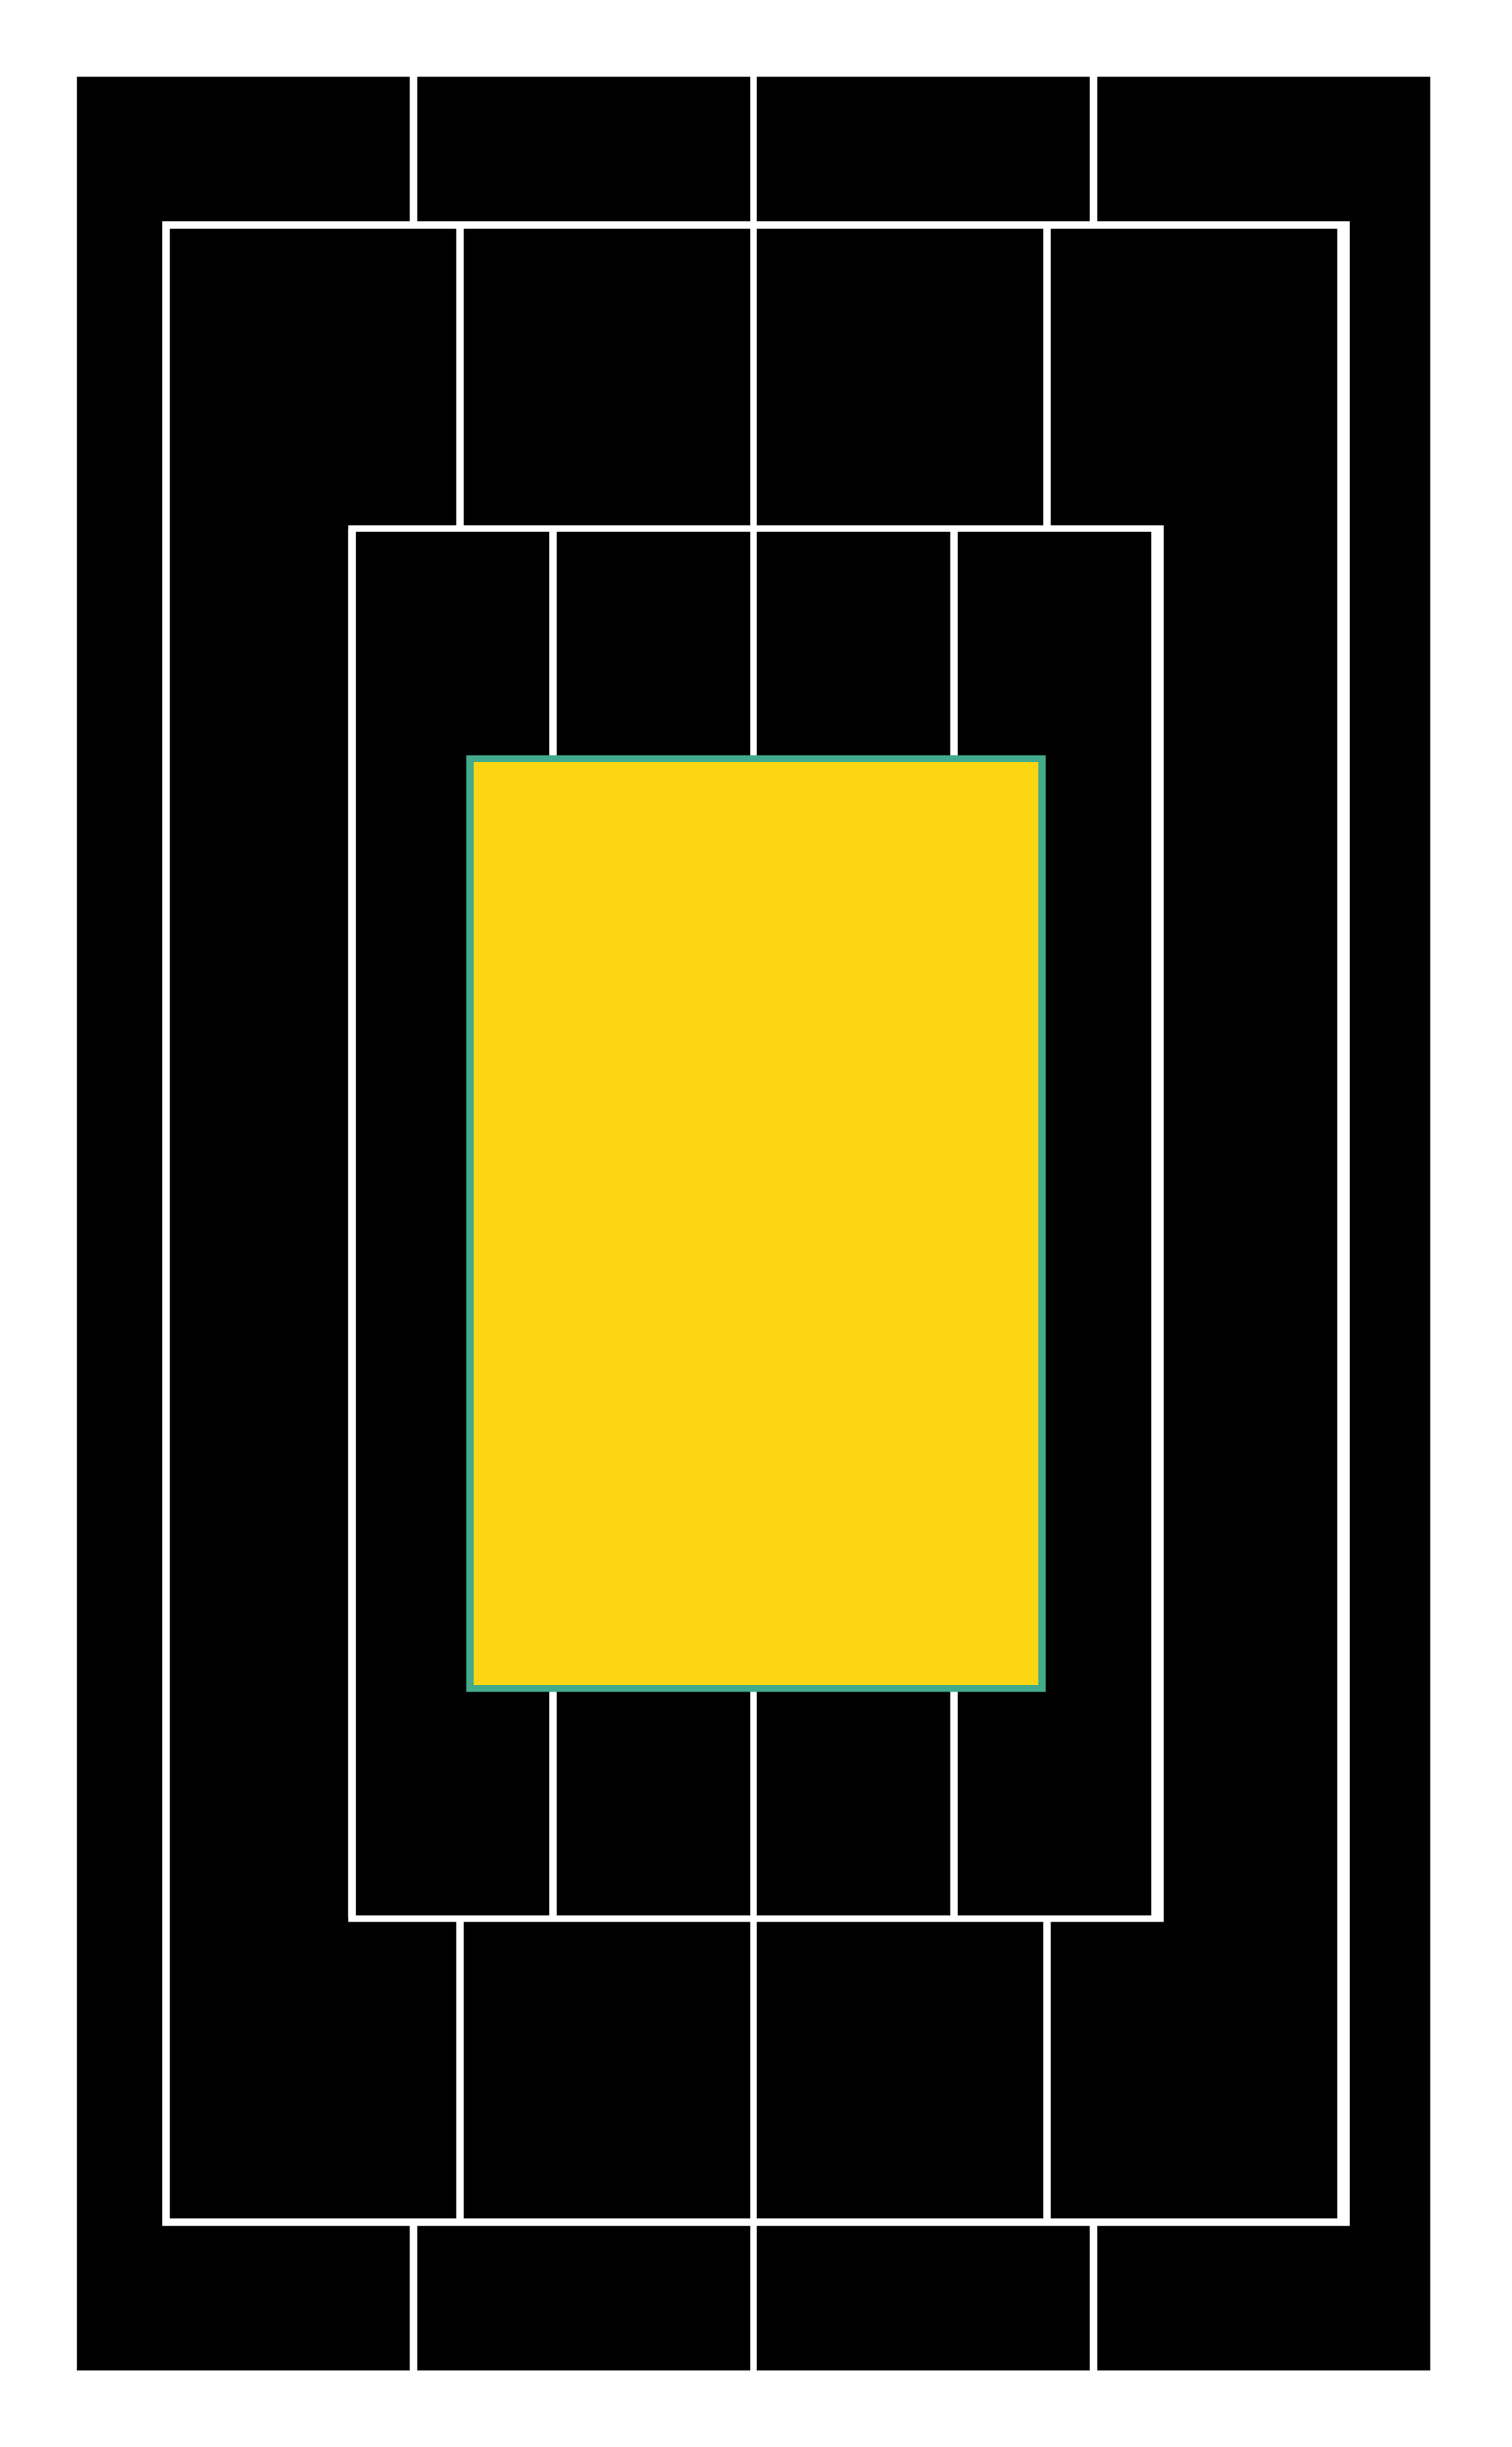
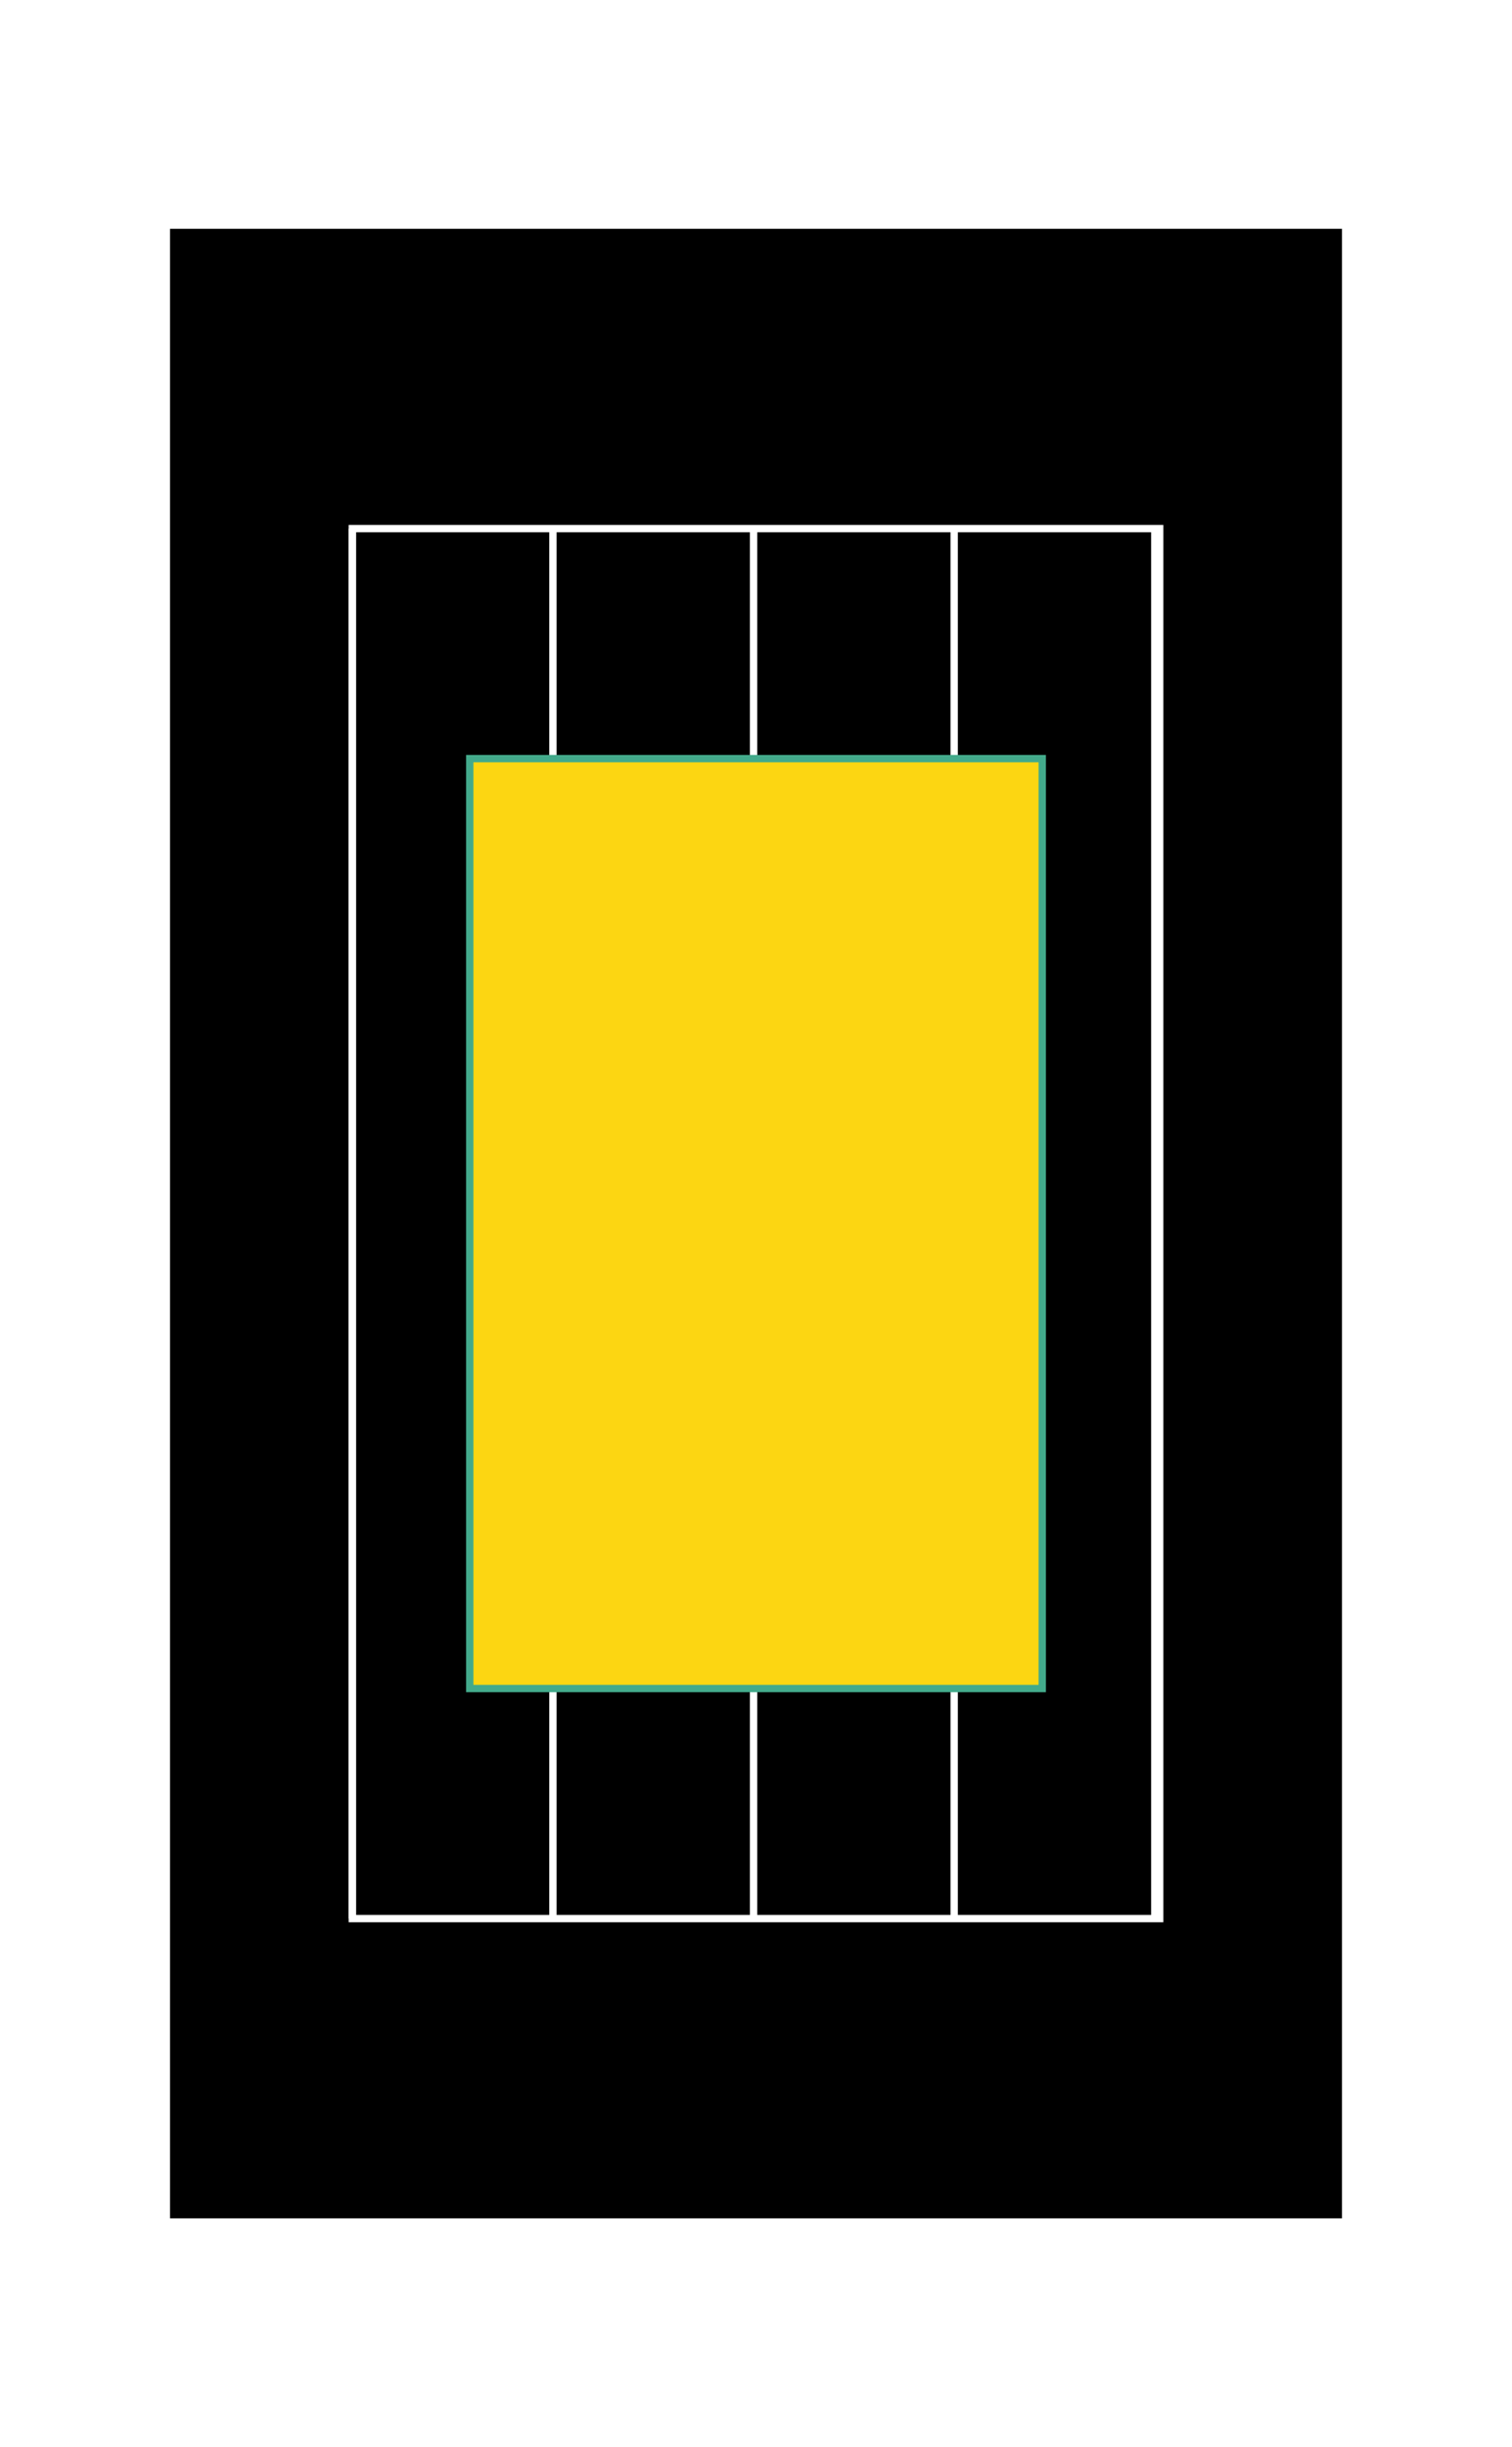
<svg xmlns="http://www.w3.org/2000/svg" viewBox="0 0 618 1000 ">
  <filter id="deFOCUS1">
    <feTurbulence type="fractalNoise" baseFrequency=".005" numOctaves="2" />
    <feDisplacementMap in="SourceGraphic" scale="66" xChannelSelector="G" yChannelSelector="B">
      <animate attributeName="scale" values="66;72;66;" dur="7s" repeatCount="indefinite" />
    </feDisplacementMap>
    <feComposite operator="in" in2="finalMask" />
  </filter>
  <filter id="deFOCUS2" filterUnits="userSpaceOnUse">
    <feTurbulence type="fractalNoise" baseFrequency=".54" numOctaves="6" />
    <feDisplacementMap in="SourceGraphic" scale="25" xChannelSelector="G" yChannelSelector="B">
      <animate attributeName="scale" values="25;27;25;" dur="12s" repeatCount="indefinite" />
    </feDisplacementMap>
    <feComposite operator="in" in2="finalMask" />
  </filter>
  <g id="pattern" style="stroke: #ffffff; stroke-width: 3px; filter: url(#deFOCUS1); fill:#000000">
-     <rect x="30" y="30" width="558" height="940" />
    <path d=" M30 30 L30 970 M169 30 L169 970 M308 30 L308 970 M447 30 L447 970 M586 30 L586 970" />
    <rect x="68" y="92" width="482" height="816" />
-     <path d=" M68 92 L68 908 M188 92 L188 908 M308 92 L308 908 M428 92 L428 908 M548 92 L548 908" />
    <rect x="144" y="216" width="330" height="568" />
    <path d=" M144 216 L144 784 M226 216 L226 784 M308 216 L308 784 M390 216 L390 784 M472 216 L472 784" />
-     <rect x="258" y="402" width="102" height="196" />
  </g>
  <g id="shape" style="stroke:#43AA8B; stroke-width: 3px; filter: url(#deFOCUS2); fill:#fcd612" fill-opacity="1">
    <path d="M192 310 L426 310 L426 690 L192 690 Z" />
  </g>
  <desc>Metadata:{"name":"deFOCUSed #39","artist":"Matto","description":"The deFOCUSed algorithm produces tokens that correspond to FOCUS tokens. By using the same random hash as the FOCUS script as well as a new random hash that is generated when a deFOCUSed token is created, some traits match the corresponding FOCUS token, while others are specific to the moment a FOCUS owner deFOCUSes their FOCUS. The project is 100% on-chain, relying only on smart contracts to generate the token data, and the assets are rendered live in your browser into an animated SVG image.","royaltyInfo":{"artistAddress":"0x983f10b69c6c8d72539750786911359619df313d","royaltyFeeByID":7},"collection_name":"deFOCUSed by Matto","website":"https://matto.xyz/project/defocused/","external_url":"https://etherscan.io/address/0xfa042f7214e17d6104272a359fe231c2a155cd00#code","script_type":"Solidity","image_type":"Generative SVG","attributes":[{"trait_type":"Shape","value":"Tall Rectangle"},{"trait_type":"Shape Style","value":"Solid"},{"trait_type":"Pattern","value":"Verticals"},{"trait_type":"Midpoints","value":"3"},{"trait_type":"Pattern Recursion","value":"4"},{"trait_type":"Background Color","value":"#000000"},{"trait_type":"Linework","value":"#ffffff"},{"trait_type":"Shape Stroke","value":"#43AA8B"},{"trait_type":"Shape Fill","value":"#fcd612"},{"trait_type":"Pattern DeFOCUS","value":"Wobbly"},{"trait_type":"Pattern Variance","value":"Low"},{"trait_type":"Pattern Jitter","value":"High"},{"trait_type":"Pattern Cycle (seconds)","value":"7"},{"trait_type":"Shape DeFOCUS","value":"Fuzzy"},{"trait_type":"Shape Variance","value":"High"},{"trait_type":"Shape Jitter","value":"Low"},{"trait_type":"Shape Cycle (seconds)","value":"12"},{"trait_type":"License","value":"CC BY-NC 4.0"}]}</desc>
</svg>